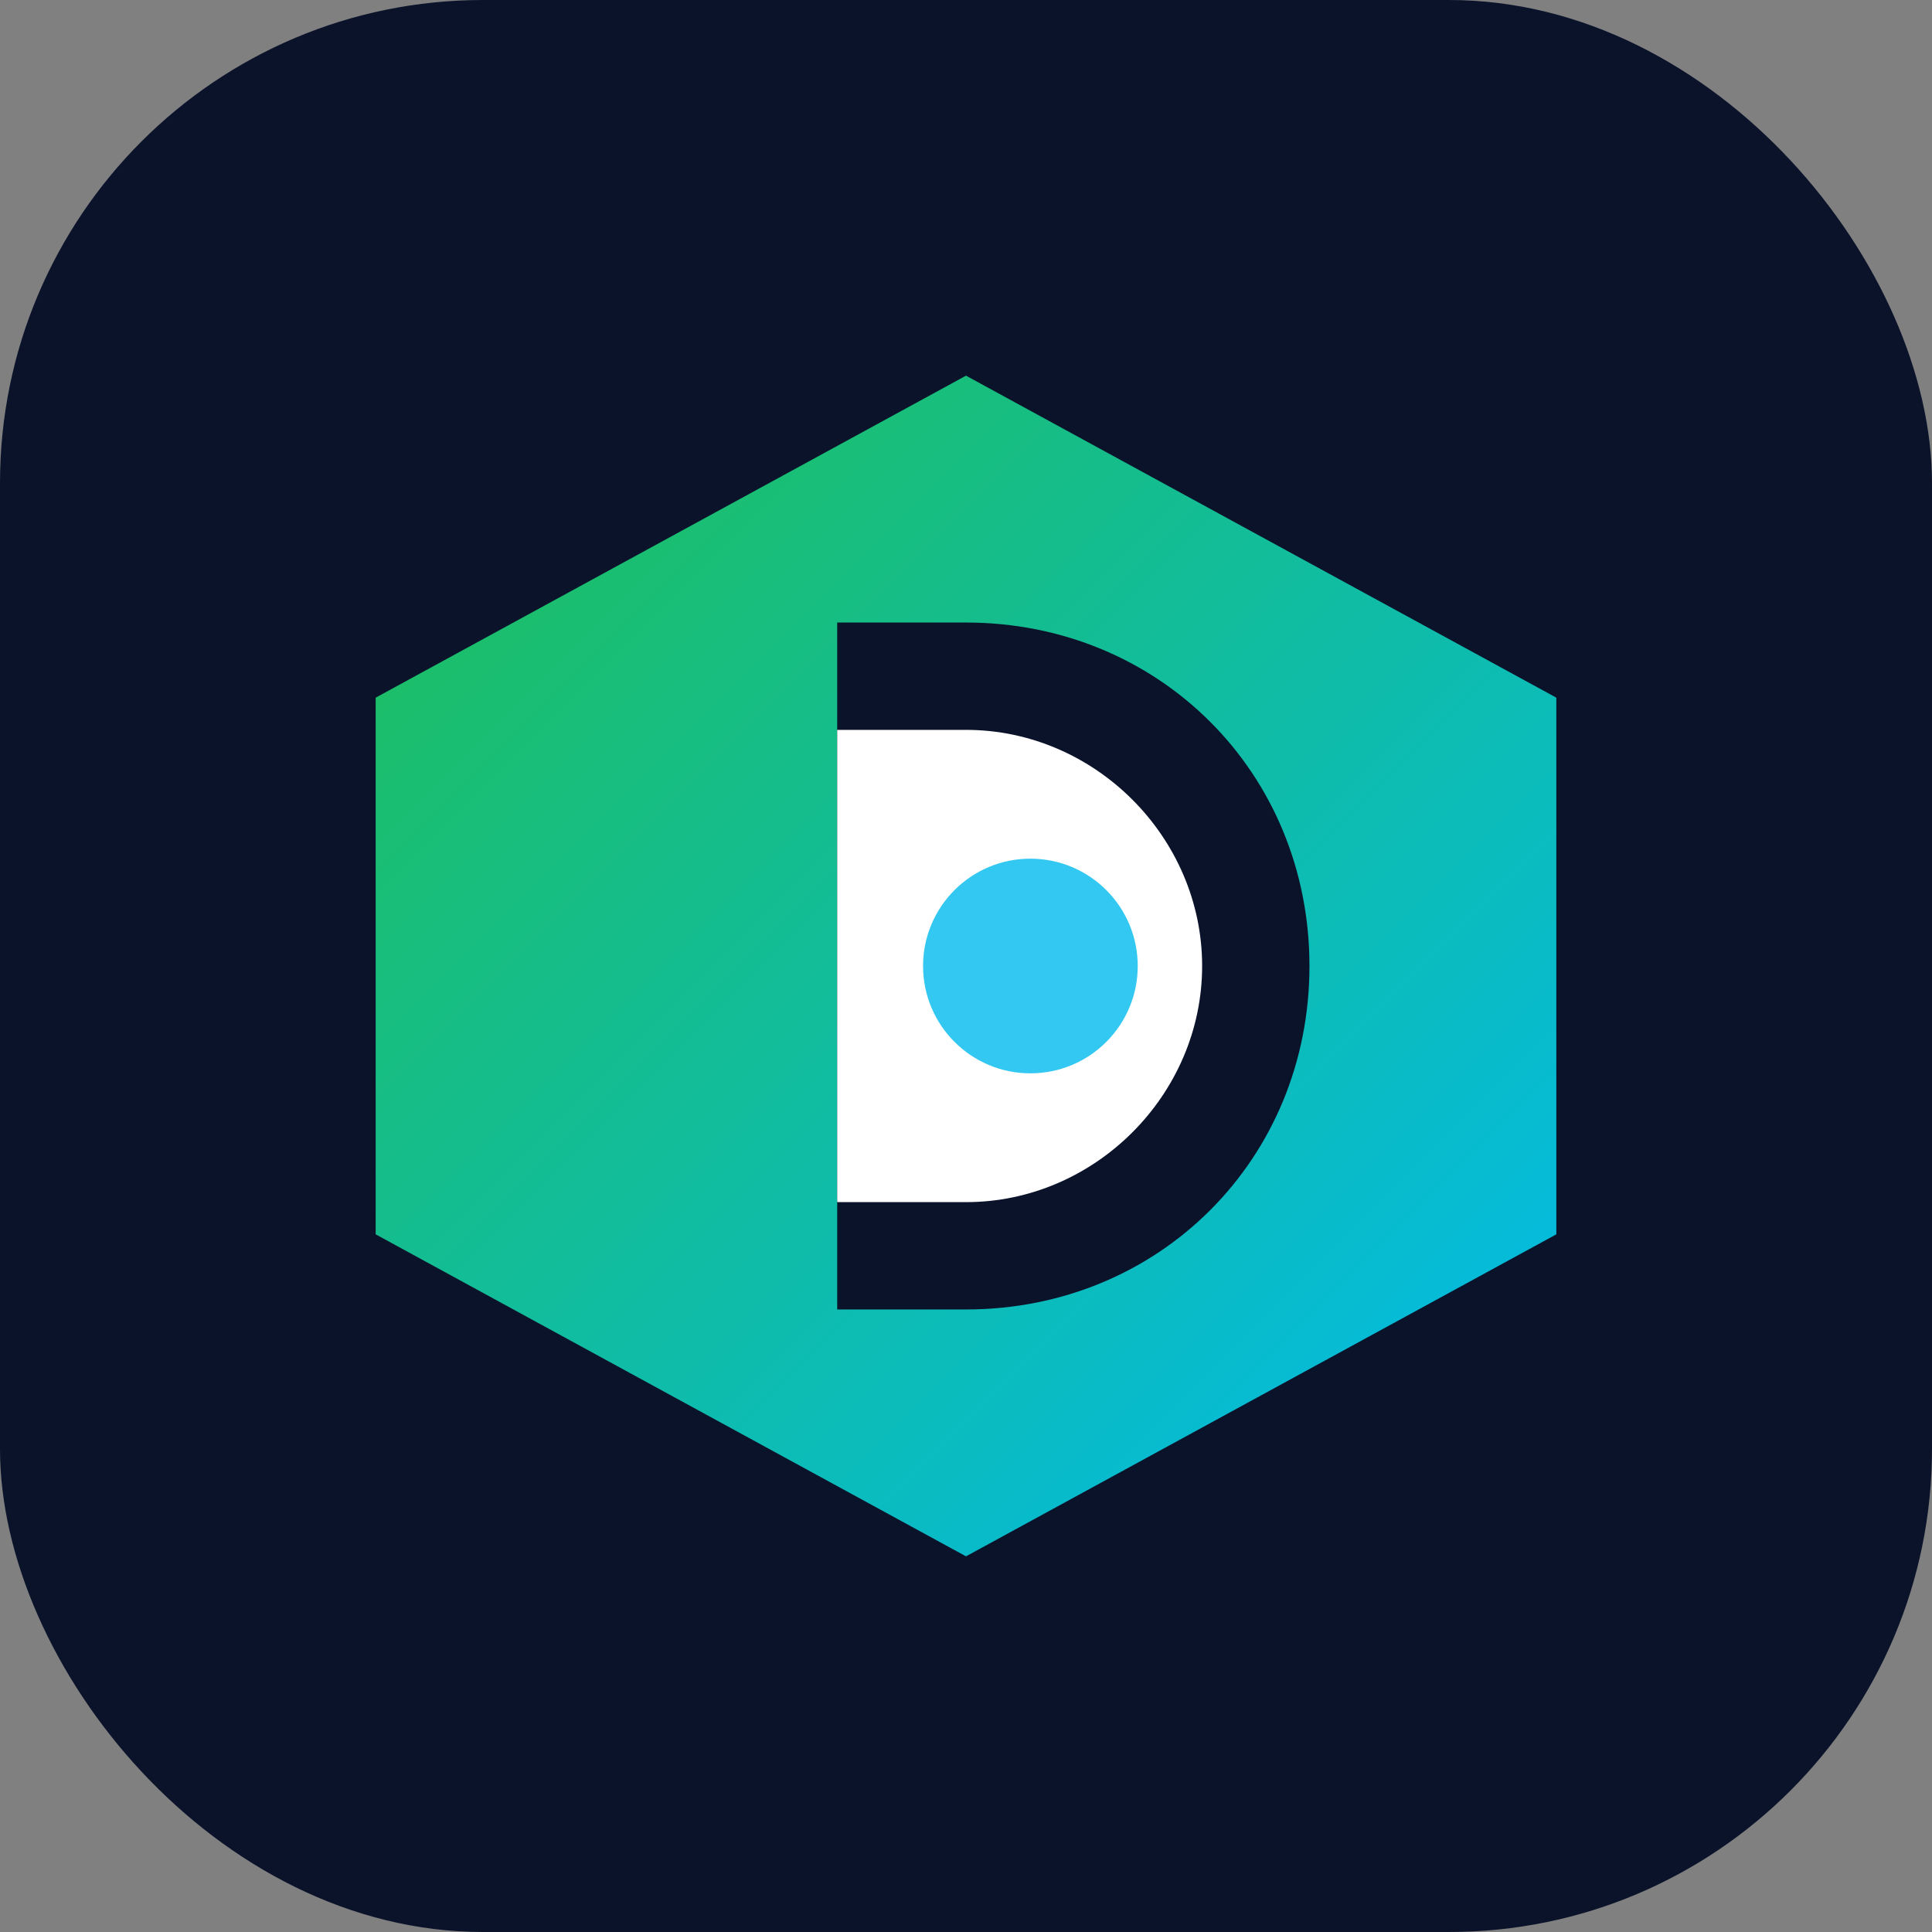
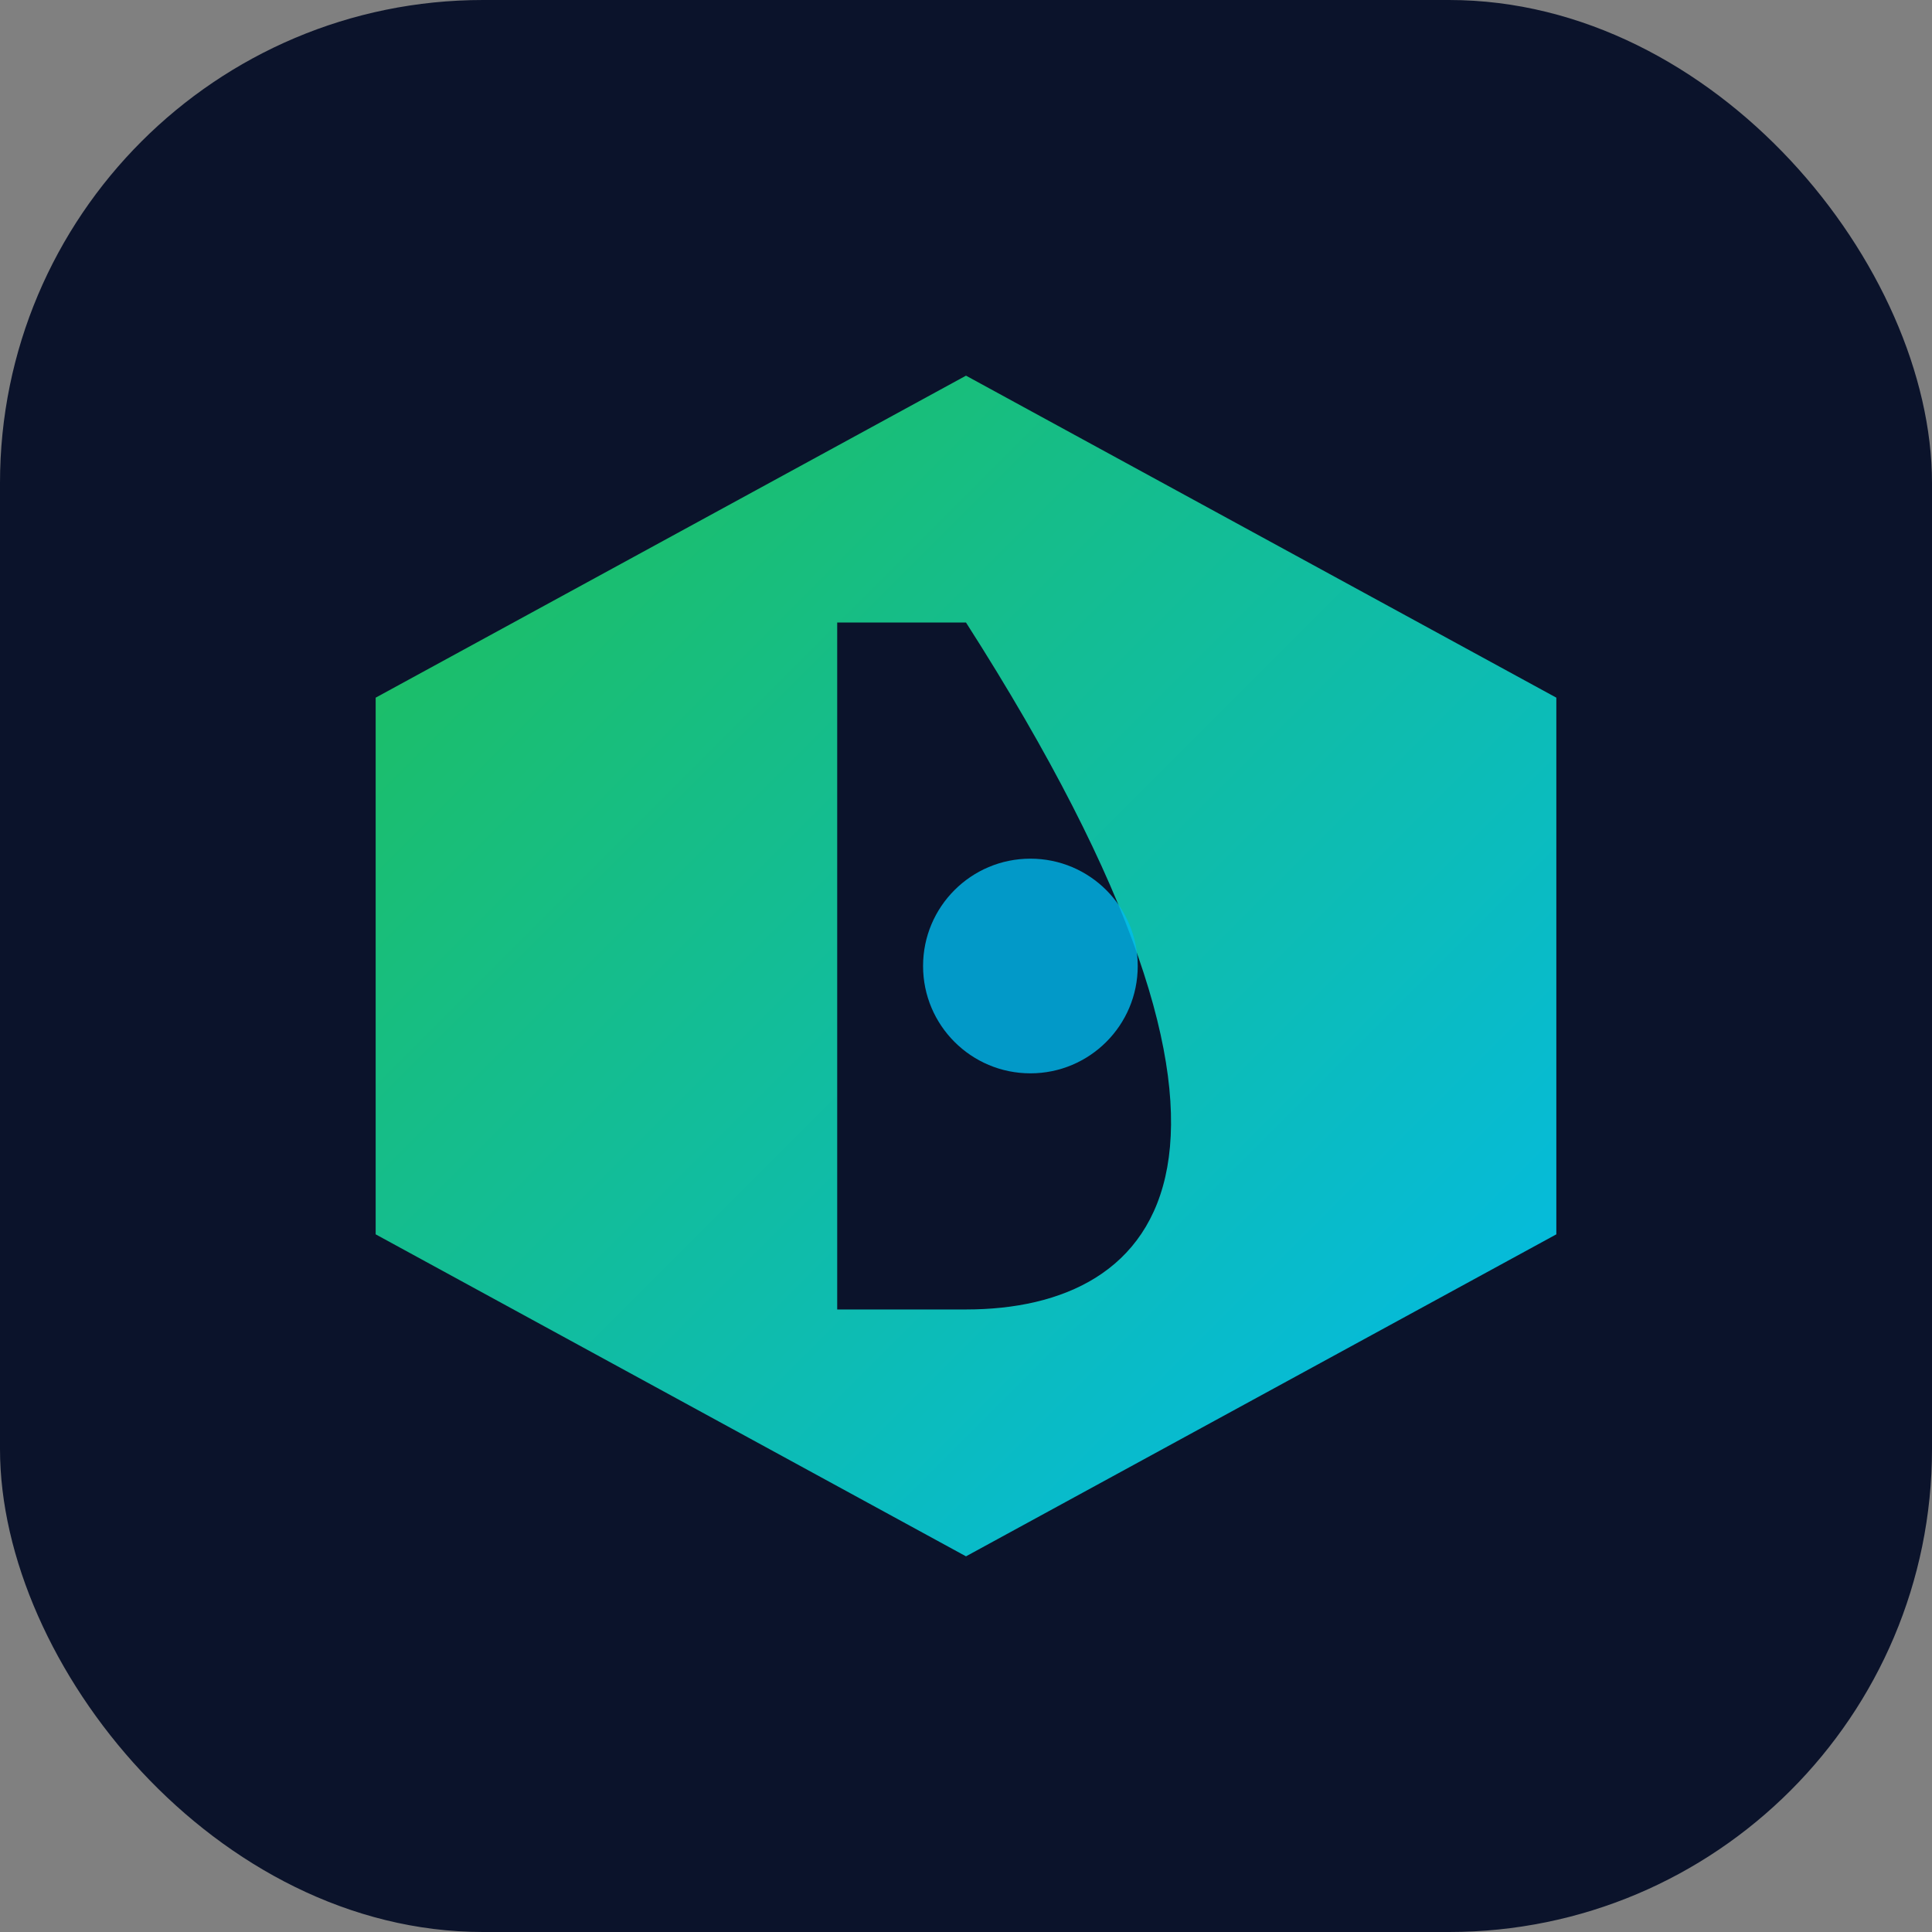
<svg xmlns="http://www.w3.org/2000/svg" width="180" height="180" viewBox="0 0 180 180">
  <rect x="0" y="0" width="180" height="180" fill="#808080" stroke="none" />
  <defs>
    <linearGradient id="iconGradient" x1="0%" y1="0%" x2="100%" y2="100%">
      <stop offset="0%" style="stop-color:#20BF55;stop-opacity:1" />
      <stop offset="100%" style="stop-color:#01BAEF;stop-opacity:1" />
    </linearGradient>
  </defs>
  <rect width="180" height="180" rx="45" fill="#0B132B" />
  <path d="M90 35 L145 65 L145 115 L90 145 L35 115 L35 65 Z" fill="url(#iconGradient)" />
-   <path d="M90 58 C108 58, 122 72, 122 90 C122 108, 108 122, 90 122 L78 122 L78 58 L90 58 Z" fill="#0B132B" />
-   <path d="M78 68 L78 112 L90 112 C102 112, 112 102, 112 90 C112 78, 102 68, 90 68 L78 68 Z" fill="#FFFFFF" />
+   <path d="M90 58 C122 108, 108 122, 90 122 L78 122 L78 58 L90 58 Z" fill="#0B132B" />
  <circle cx="96" cy="90" r="10" fill="#01BAEF" opacity="0.8" />
</svg>